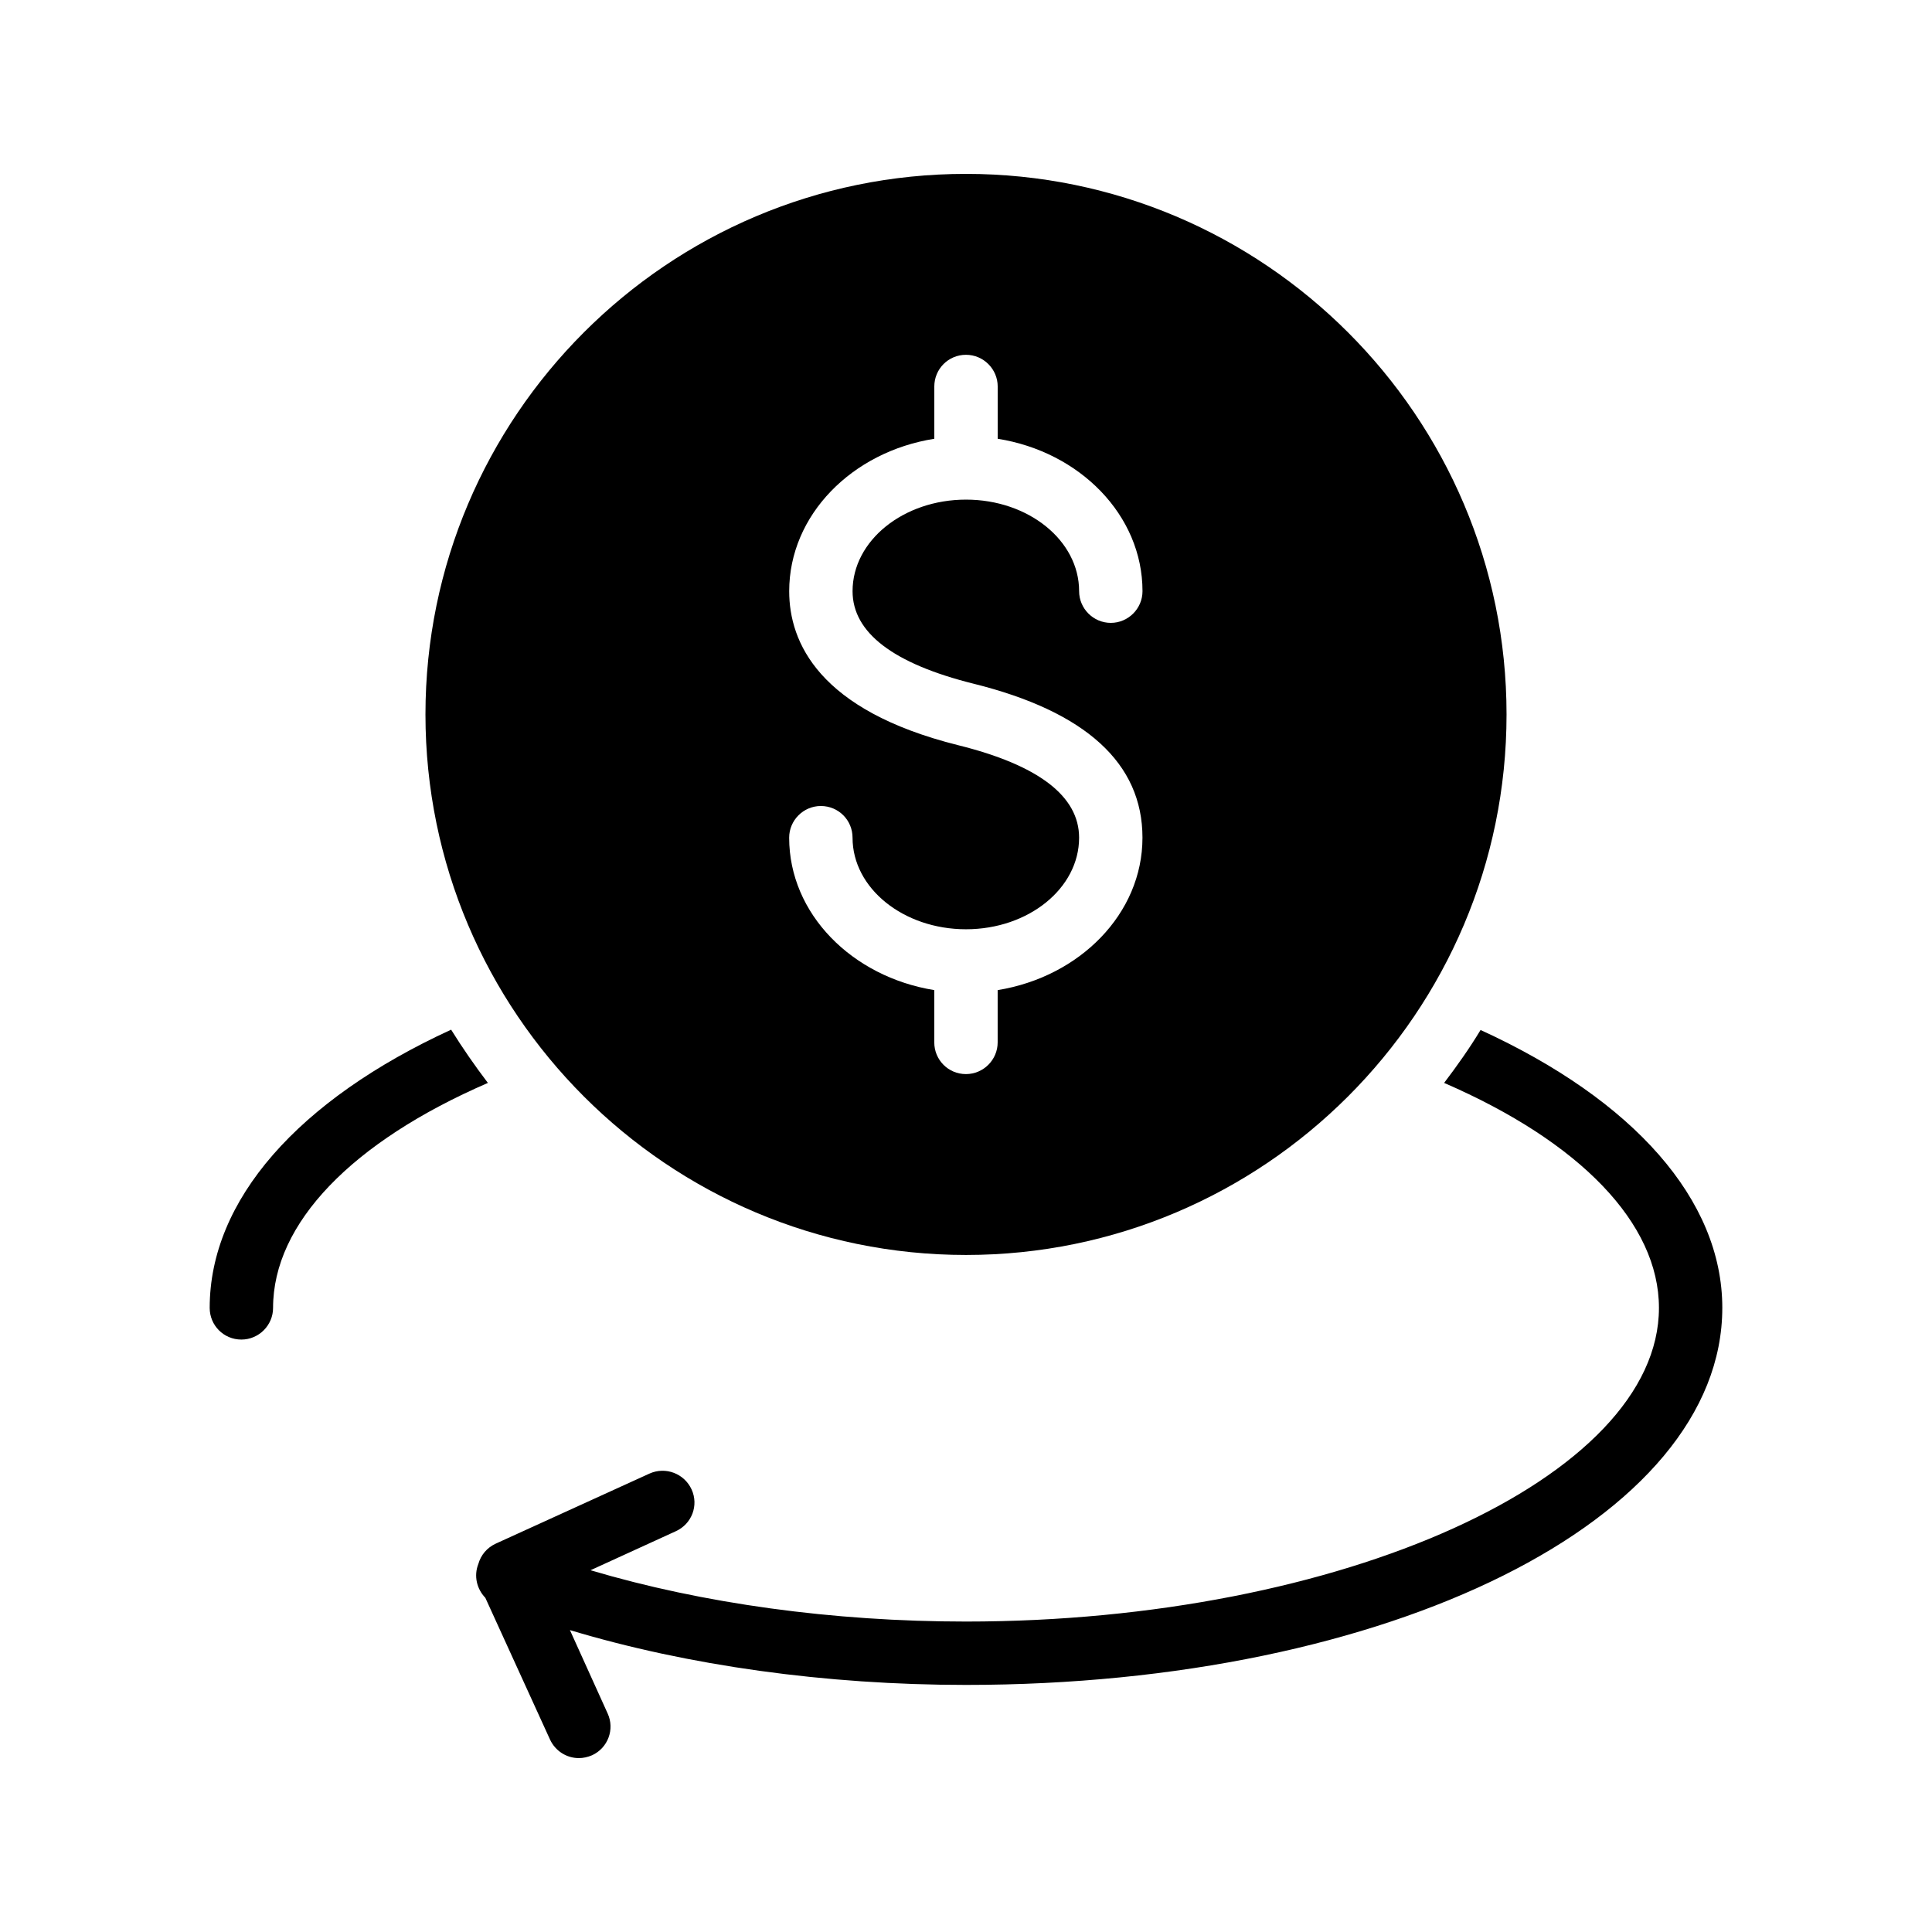
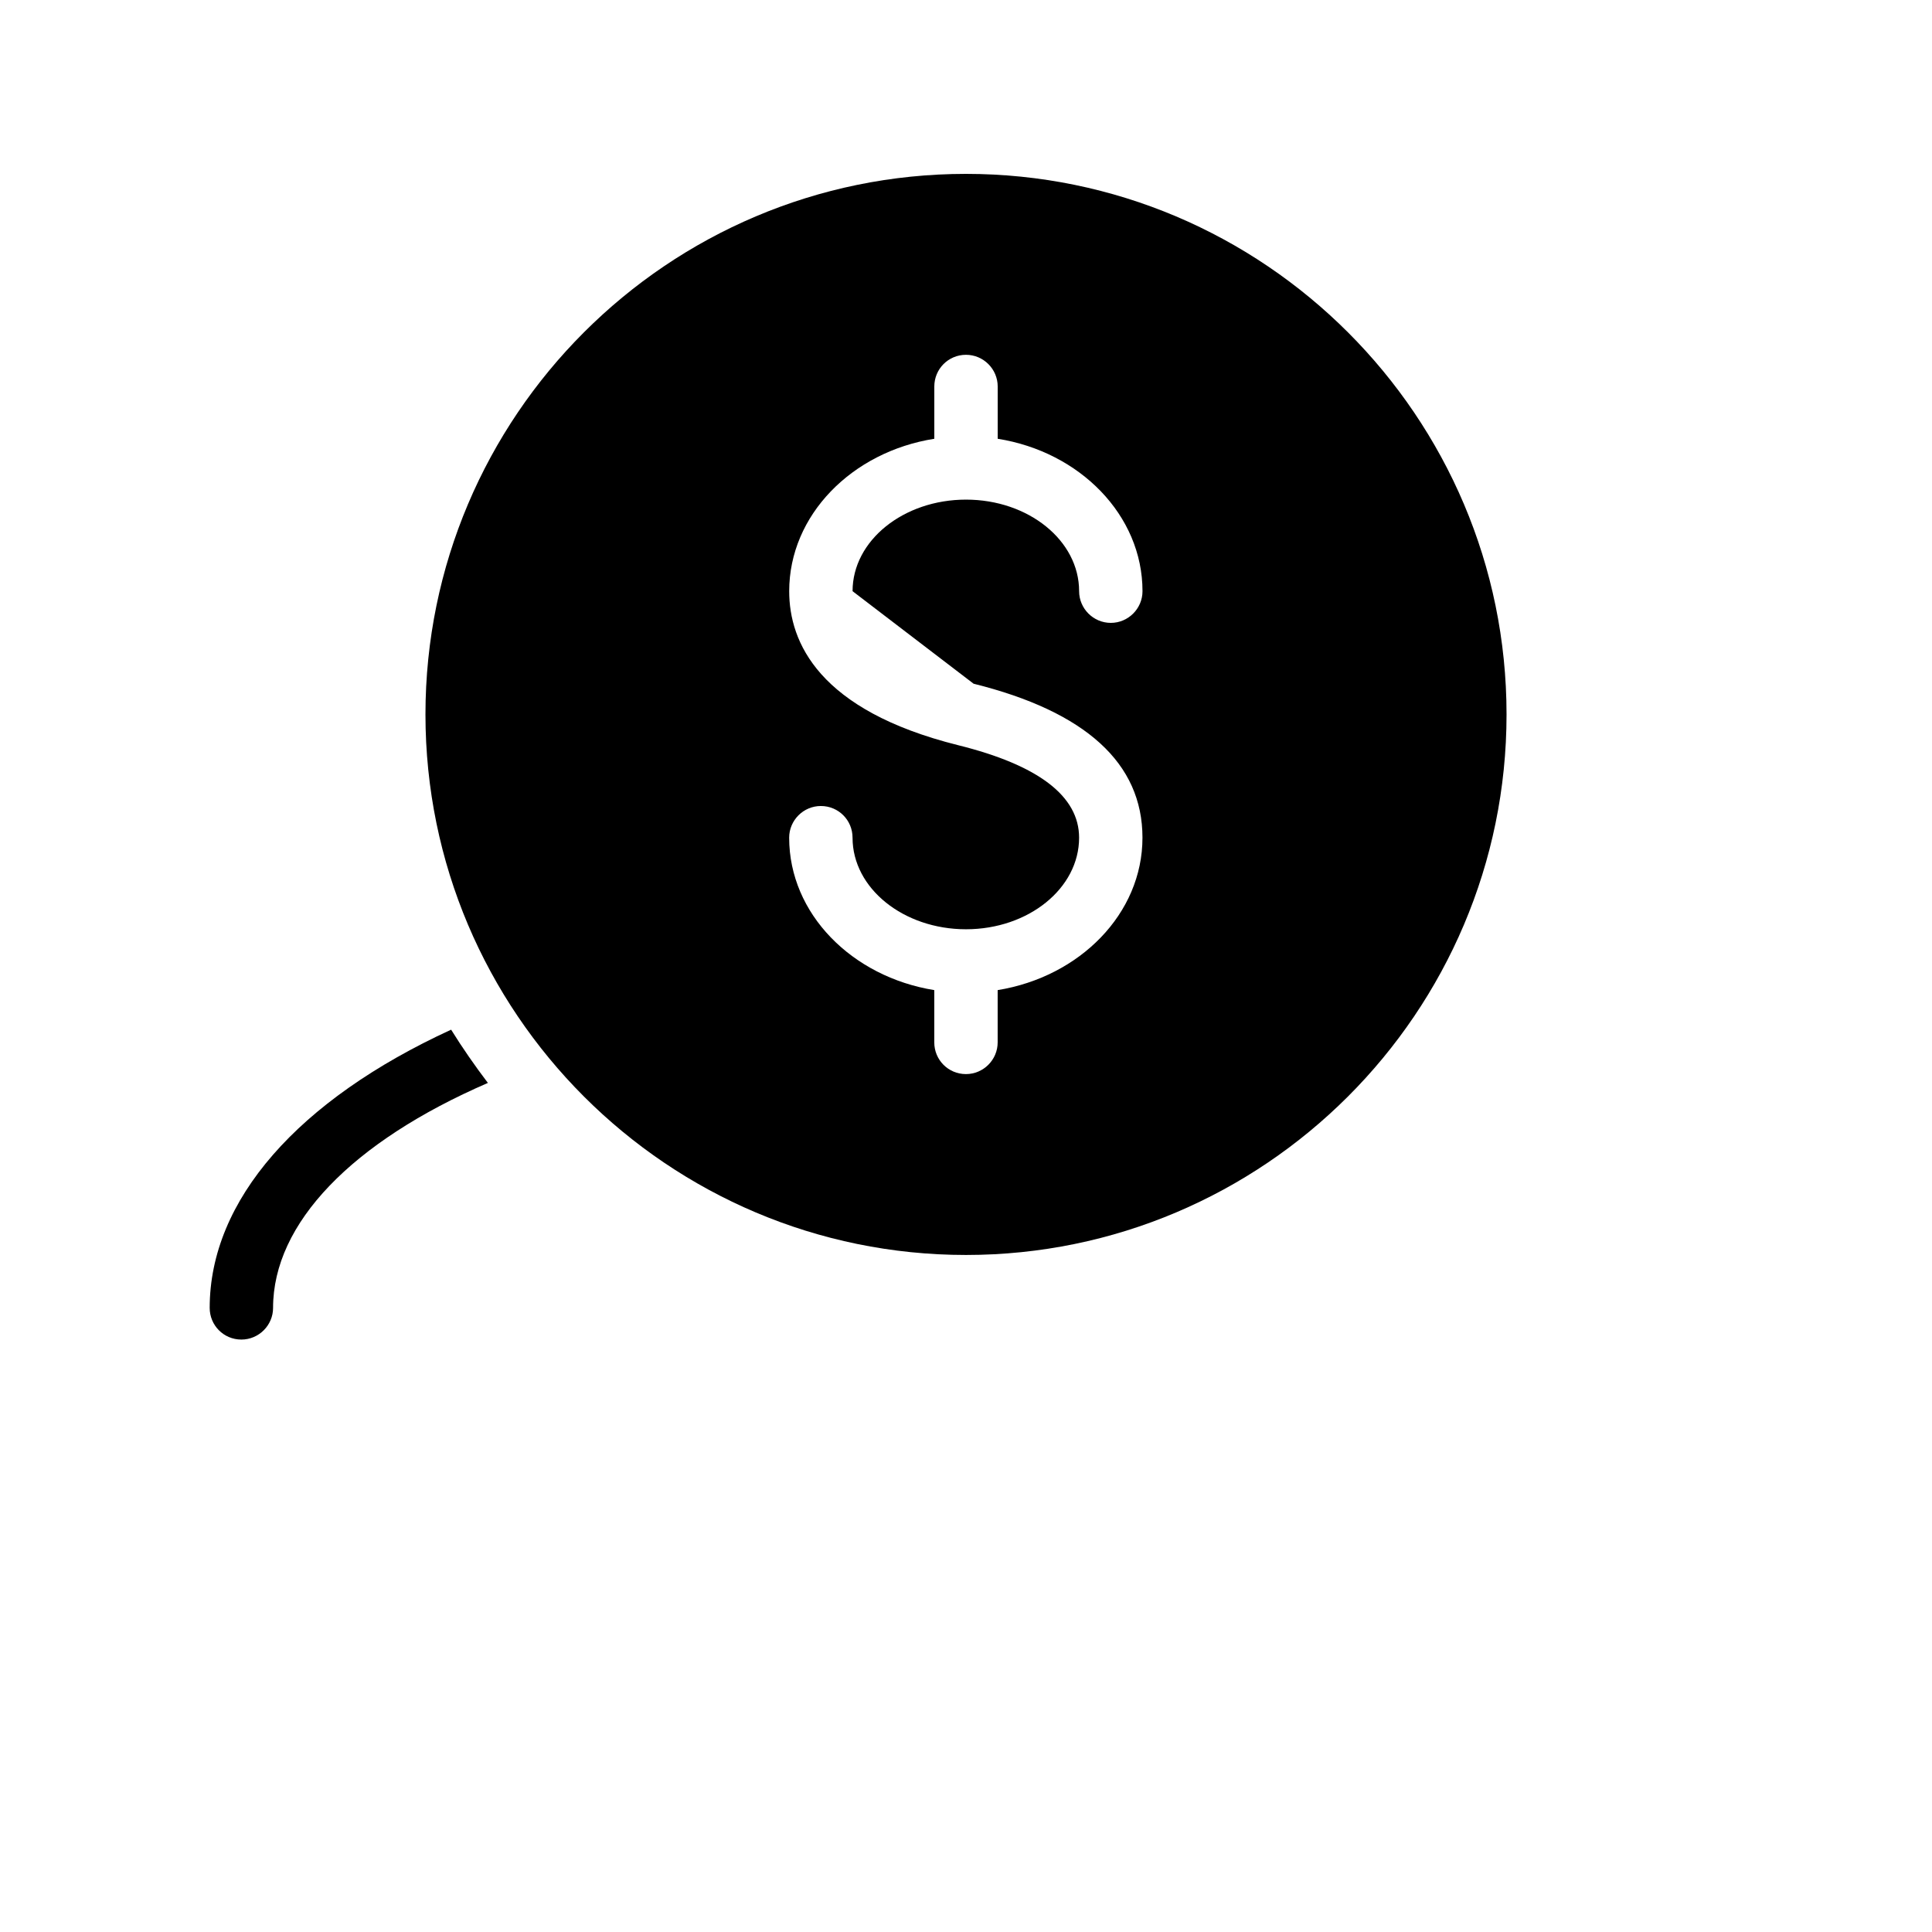
<svg xmlns="http://www.w3.org/2000/svg" fill="#000000" width="800px" height="800px" version="1.1" viewBox="144 144 512 512">
  <g>
    <path d="m199.57 490.6c0 4.617 3.695 8.398 8.398 8.398 4.617 0 8.398-3.777 8.398-8.398 0-22.418 20.906-44 56.93-59.617-3.445-4.535-6.719-9.238-9.742-14.109-40.559 18.641-63.984 45.176-63.984 73.727z" />
-     <path d="m600.43 490.6c0-28.633-23.512-55.082-64.066-73.641-2.938 4.867-6.215 9.488-9.656 14.023 36.023 15.617 56.93 37.199 56.93 59.617 0 45.008-84.137 83.129-183.64 83.129-35.266 0-69.863-4.785-99.504-13.602l22.586-10.328c4.281-1.93 6.129-6.887 4.199-11.082-1.93-4.199-6.887-6.129-11.168-4.199l-40.723 18.559c-2.352 1.09-3.945 3.023-4.617 5.375-1.258 3.191-0.418 6.633 1.848 8.984l17.129 37.535c1.426 3.098 4.449 4.945 7.641 4.945 1.176 0 2.352-0.254 3.527-0.758 4.199-1.93 6.047-6.887 4.113-11.082l-9.992-22.082c31.238 9.406 67.762 14.527 104.96 14.527 112.35 0 200.43-43.918 200.43-99.922z" />
-     <path d="m400 190.08c-79.016 0-143.25 64.234-143.25 143.25s64.234 143.25 143.25 143.25c78.93 0 143.25-64.234 143.25-143.25s-64.32-143.25-143.25-143.25zm2.012 135.11c29.727 7.391 44.754 21.074 44.754 40.809 0 20.152-16.625 36.863-38.375 40.391v13.855c0 4.617-3.777 8.398-8.398 8.398-4.703 0-8.398-3.777-8.398-8.398v-13.855c-21.832-3.527-38.457-20.238-38.457-40.391 0-4.617 3.777-8.398 8.398-8.398 4.703 0 8.398 3.777 8.398 8.398 0 13.434 13.52 24.266 30.062 24.266 16.543 0 29.977-10.832 29.977-24.266 0-11-10.746-19.23-32.074-24.52-36.945-9.234-44.754-27.289-44.754-40.809 0-20.152 16.625-36.945 38.457-40.391v-13.855c0-4.617 3.695-8.398 8.398-8.398 4.617 0 8.398 3.777 8.398 8.398v13.855c21.746 3.441 38.375 20.234 38.375 40.391 0 4.617-3.777 8.398-8.398 8.398-4.617 0-8.398-3.777-8.398-8.398 0-13.434-13.434-24.266-29.977-24.266s-30.062 10.832-30.062 24.266c0 11 10.832 19.227 32.074 24.52z" />
+     <path d="m400 190.08c-79.016 0-143.25 64.234-143.25 143.25s64.234 143.25 143.25 143.25c78.93 0 143.25-64.234 143.25-143.25s-64.32-143.25-143.25-143.25zm2.012 135.11c29.727 7.391 44.754 21.074 44.754 40.809 0 20.152-16.625 36.863-38.375 40.391v13.855c0 4.617-3.777 8.398-8.398 8.398-4.703 0-8.398-3.777-8.398-8.398v-13.855c-21.832-3.527-38.457-20.238-38.457-40.391 0-4.617 3.777-8.398 8.398-8.398 4.703 0 8.398 3.777 8.398 8.398 0 13.434 13.52 24.266 30.062 24.266 16.543 0 29.977-10.832 29.977-24.266 0-11-10.746-19.23-32.074-24.52-36.945-9.234-44.754-27.289-44.754-40.809 0-20.152 16.625-36.945 38.457-40.391v-13.855c0-4.617 3.695-8.398 8.398-8.398 4.617 0 8.398 3.777 8.398 8.398v13.855c21.746 3.441 38.375 20.234 38.375 40.391 0 4.617-3.777 8.398-8.398 8.398-4.617 0-8.398-3.777-8.398-8.398 0-13.434-13.434-24.266-29.977-24.266s-30.062 10.832-30.062 24.266z" />
  </g>
</svg>